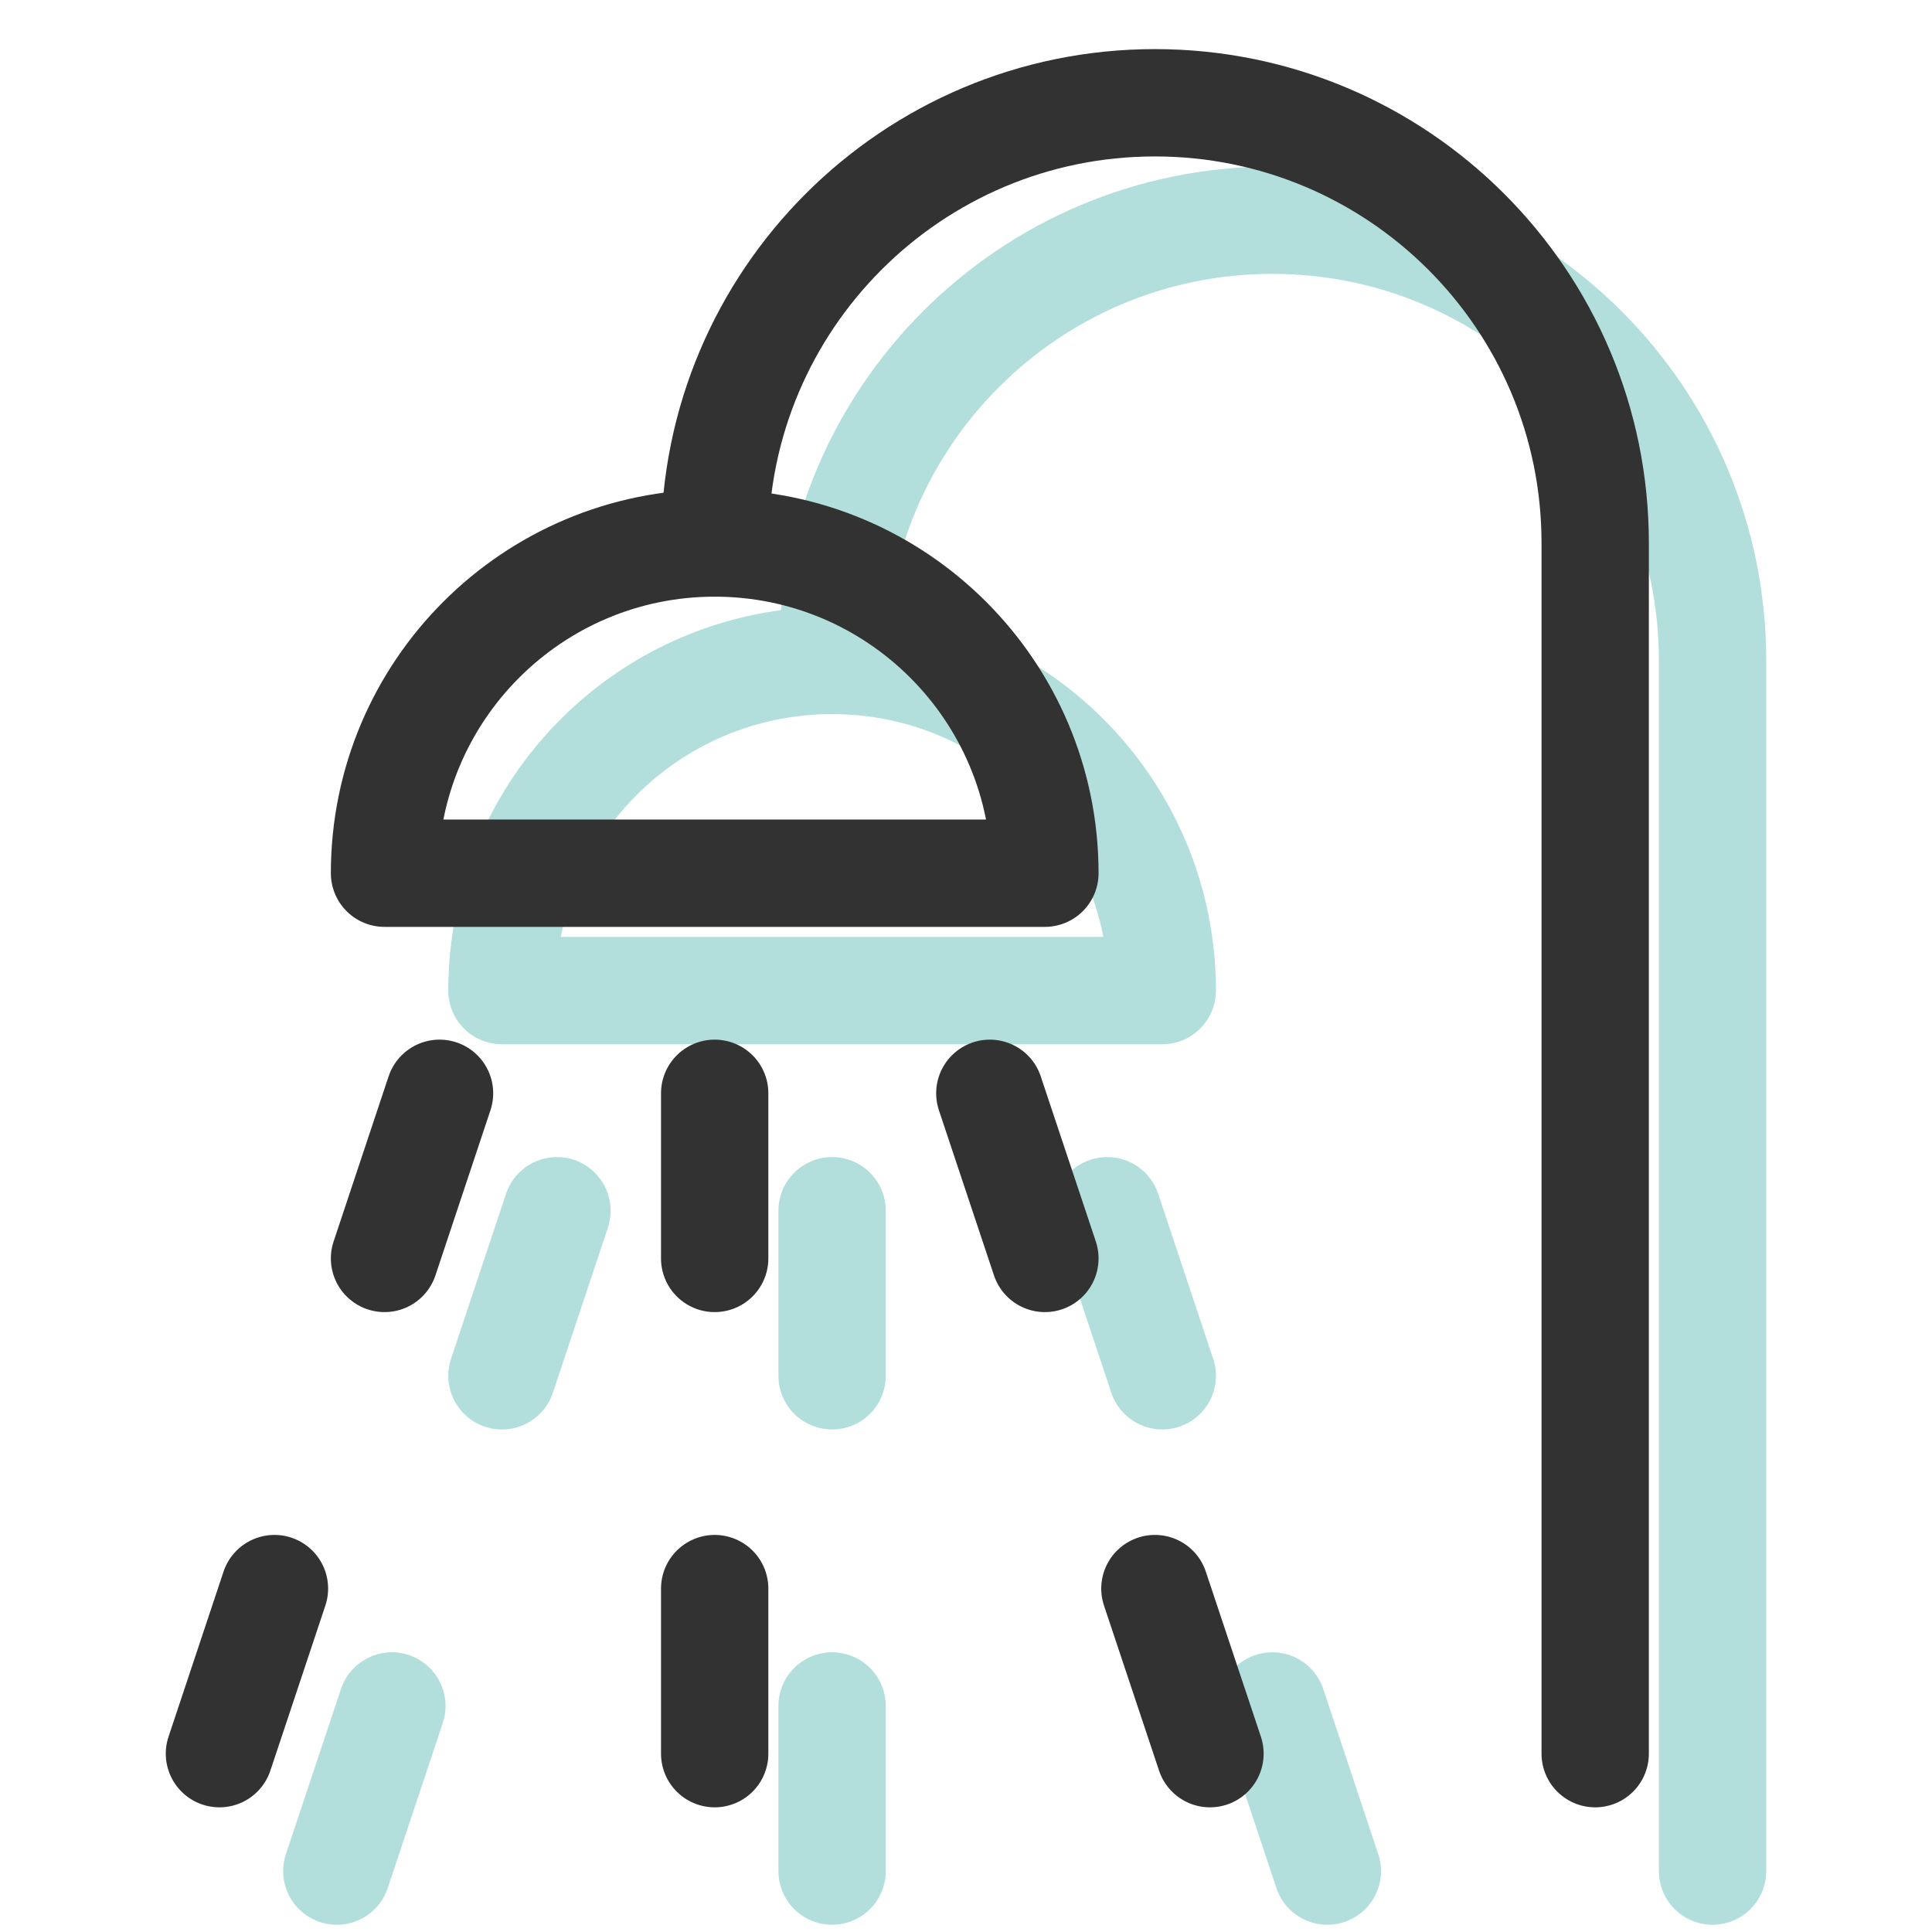
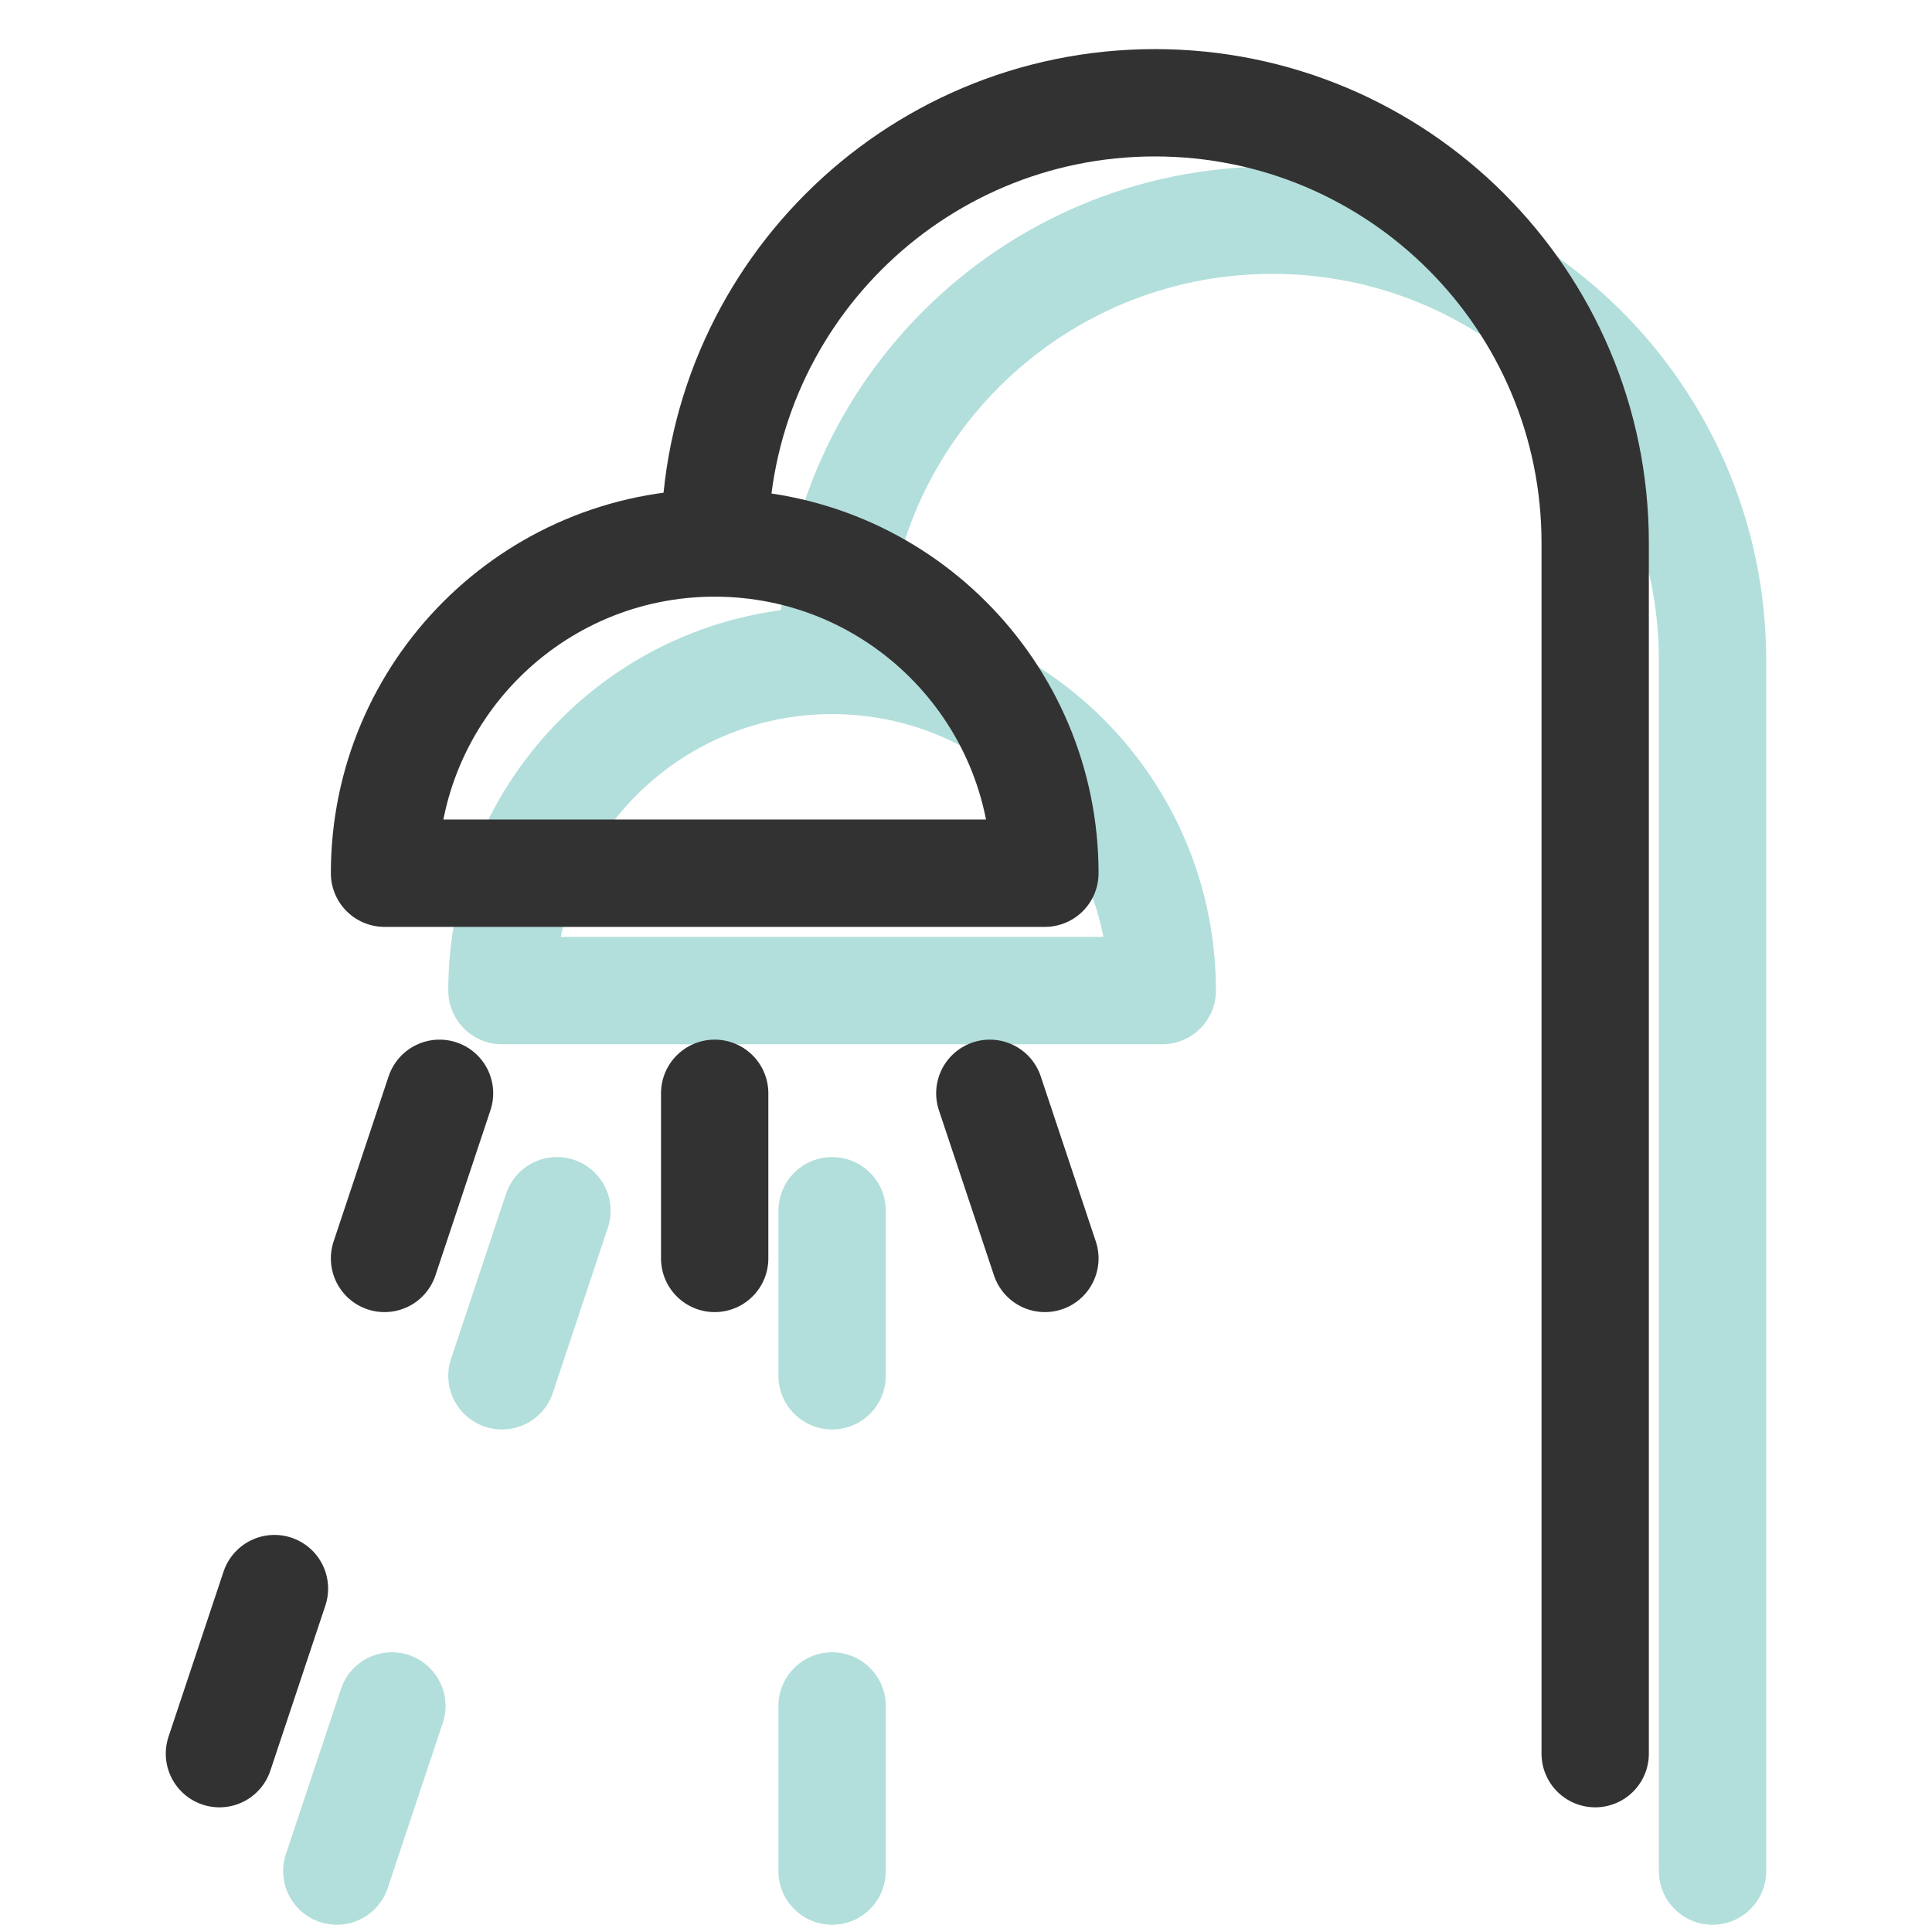
<svg xmlns="http://www.w3.org/2000/svg" width="36" height="36" viewBox="0 0 36 36" fill="none">
  <path d="M15.505 12.306C15.505 7.776 19.177 4.103 23.708 4.103C28.238 4.103 31.911 7.776 31.911 12.306V34.865" stroke="#B2DFDB" stroke-width="2" stroke-linecap="round" stroke-linejoin="round" />
  <path fill-rule="evenodd" clip-rule="evenodd" d="M9.353 18.458C9.353 15.06 12.107 12.306 15.505 12.306C18.903 12.306 21.657 15.06 21.657 18.458H9.353Z" stroke="#B2DFDB" stroke-width="2" stroke-linecap="round" stroke-linejoin="round" />
  <path d="M10.378 22.56L9.353 25.636" stroke="#B2DFDB" stroke-width="2" stroke-linecap="round" stroke-linejoin="round" />
  <path d="M7.302 31.788L6.276 34.865" stroke="#B2DFDB" stroke-width="2" stroke-linecap="round" stroke-linejoin="round" />
-   <path d="M20.632 22.56L21.657 25.636" stroke="#B2DFDB" stroke-width="2" stroke-linecap="round" stroke-linejoin="round" />
-   <path d="M23.708 31.788L24.733 34.865" stroke="#B2DFDB" stroke-width="2" stroke-linecap="round" stroke-linejoin="round" />
  <path d="M15.505 22.56V25.636" stroke="#B2DFDB" stroke-width="2" stroke-linecap="round" stroke-linejoin="round" />
  <path d="M15.505 34.865V31.788" stroke="#B2DFDB" stroke-width="2" stroke-linecap="round" stroke-linejoin="round" />
  <path d="M13.317 10.118C13.317 5.588 16.99 1.915 21.52 1.915C26.051 1.915 29.724 5.588 29.724 10.118V32.677" stroke="#323232" stroke-width="2" stroke-linecap="round" stroke-linejoin="round" />
  <path fill-rule="evenodd" clip-rule="evenodd" d="M7.165 16.271C7.165 12.873 9.92 10.118 13.317 10.118C16.715 10.118 19.47 12.873 19.47 16.271H7.165Z" stroke="#323232" stroke-width="2" stroke-linecap="round" stroke-linejoin="round" />
  <path d="M8.19 20.372L7.165 23.449" stroke="#323232" stroke-width="2" stroke-linecap="round" stroke-linejoin="round" />
  <path d="M5.114 29.601L4.089 32.677" stroke="#323232" stroke-width="2" stroke-linecap="round" stroke-linejoin="round" />
  <path d="M18.444 20.372L19.47 23.449" stroke="#323232" stroke-width="2" stroke-linecap="round" stroke-linejoin="round" />
-   <path d="M21.52 29.601L22.546 32.677" stroke="#323232" stroke-width="2" stroke-linecap="round" stroke-linejoin="round" />
  <path d="M13.317 20.372V23.449" stroke="#323232" stroke-width="2" stroke-linecap="round" stroke-linejoin="round" />
-   <path d="M13.317 32.677V29.601" stroke="#323232" stroke-width="2" stroke-linecap="round" stroke-linejoin="round" />
</svg>